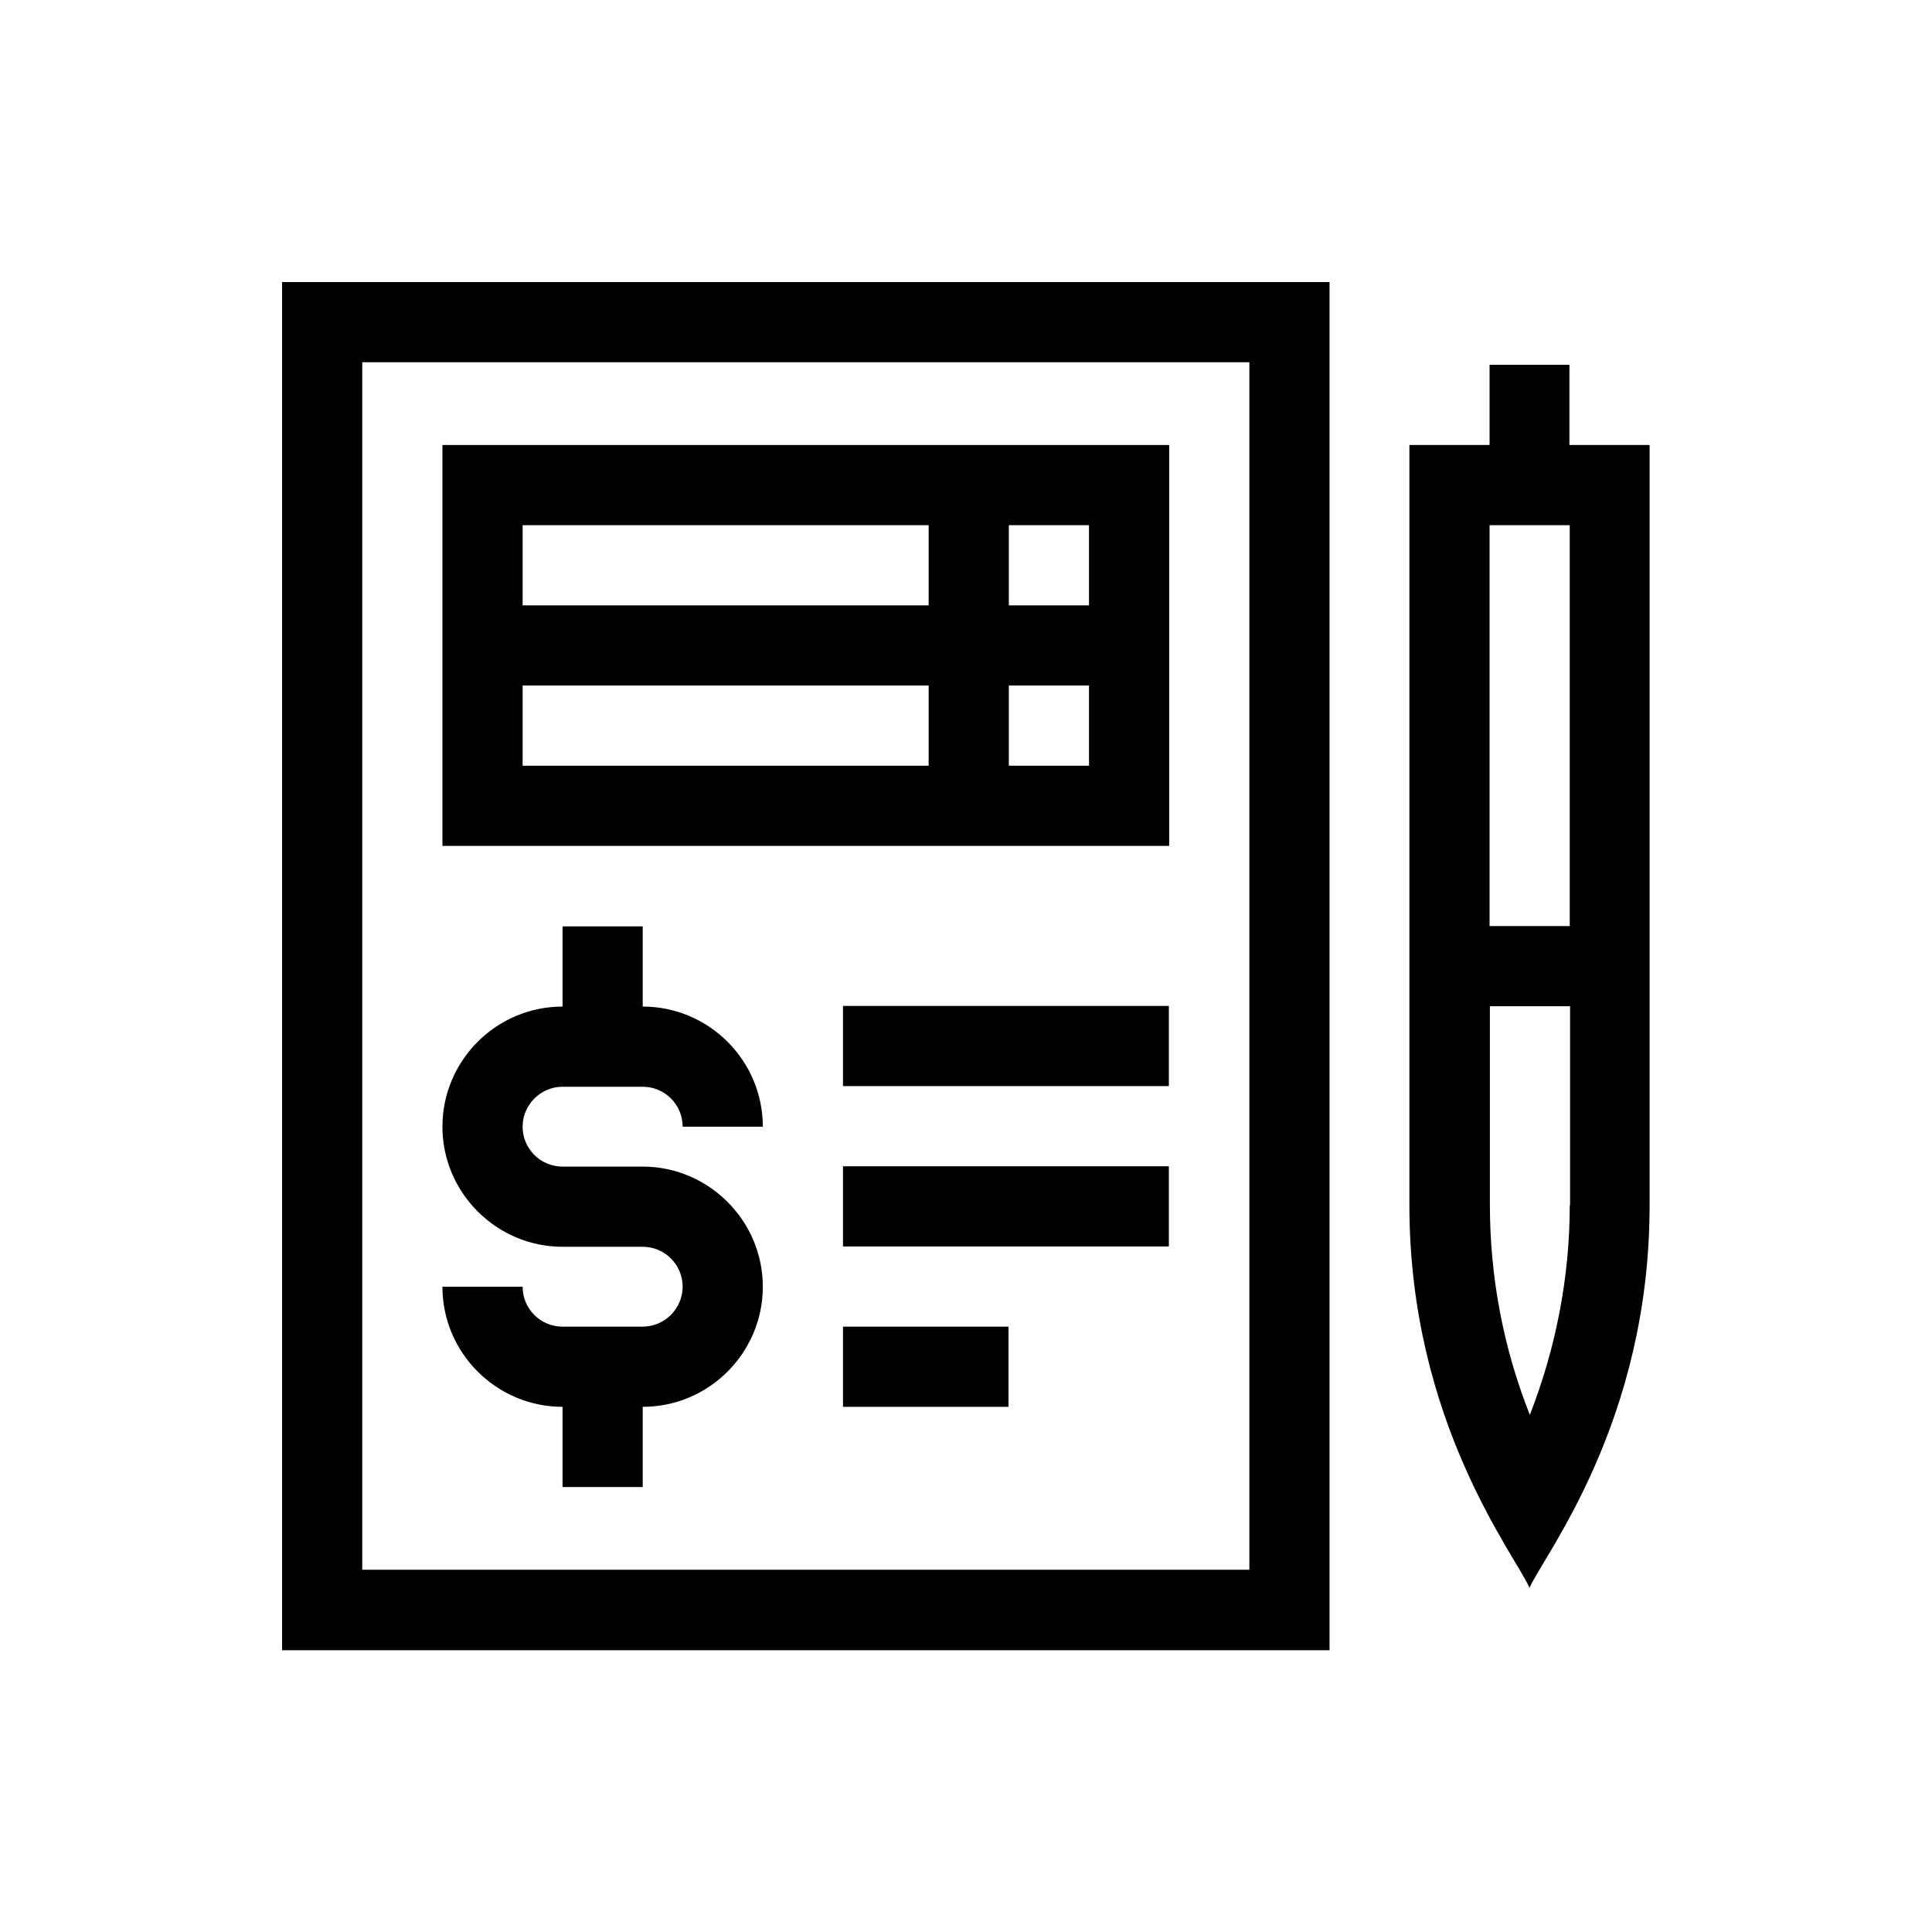
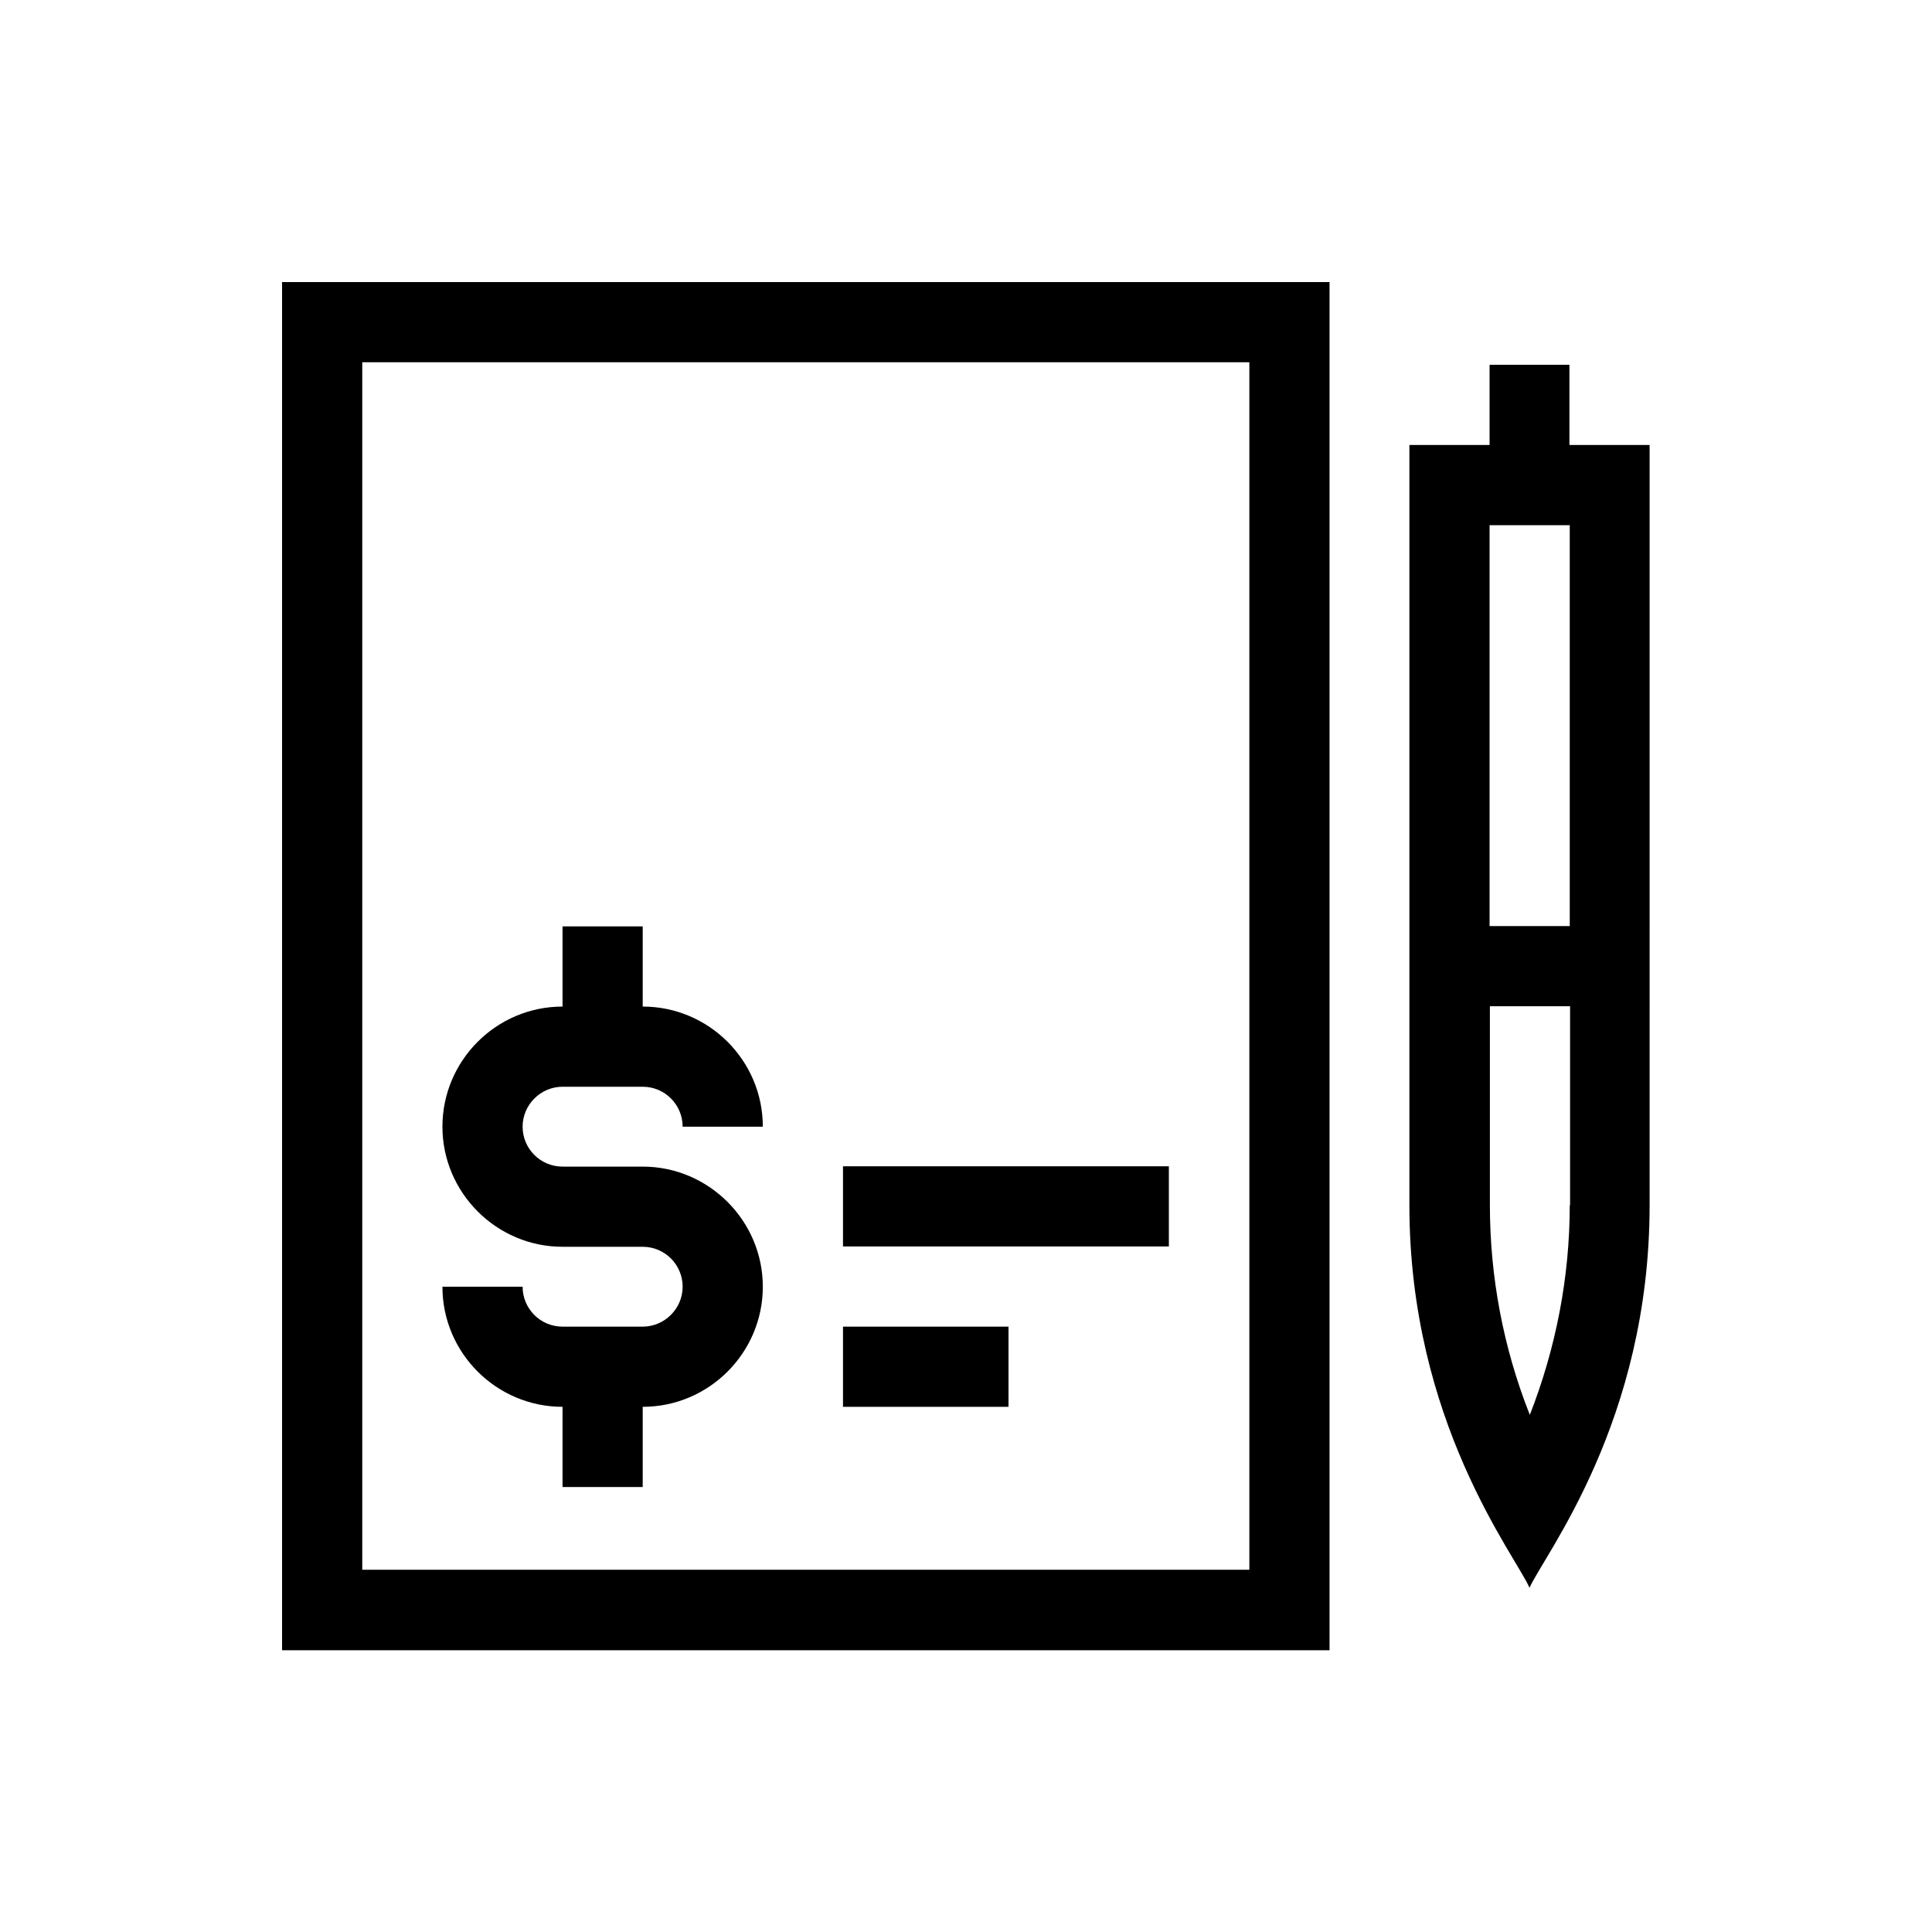
<svg xmlns="http://www.w3.org/2000/svg" id="Camada_1" version="1.1" viewBox="0 0 60 60">
  <path d="M41.29,8.76H8.76v42.49h32.53V8.76ZM38.8,48.75H11.25V11.25h27.55v37.51Z" />
  <path d="M48.75,11.33h-2.49v2.49h-2.49v23.61c0,6.72,3.28,10.85,3.73,11.88.47-1.05,3.73-5.16,3.73-11.88V13.82h-2.49v-2.49ZM48.75,37.43c0,2.23-.43,4.44-1.24,6.51-.82-2.07-1.24-4.28-1.24-6.51v-6.18h2.49v6.18ZM48.75,28.76h-2.49v-12.45h2.49v12.45Z" />
  <path d="M19.96,41.2h-2.49c-.69,0-1.24-.56-1.24-1.24h-2.49c0,2.06,1.68,3.73,3.73,3.73v2.49h2.49v-2.49c2.06,0,3.73-1.68,3.73-3.73s-1.68-3.73-3.73-3.73h-2.49c-.69,0-1.24-.56-1.24-1.24s.56-1.24,1.24-1.24h2.49c.69,0,1.24.56,1.24,1.24h2.49c0-2.06-1.68-3.73-3.73-3.73v-2.49h-2.49v2.49c-2.06,0-3.73,1.68-3.73,3.73s1.68,3.73,3.73,3.73h2.49c.69,0,1.24.56,1.24,1.24s-.56,1.24-1.24,1.24Z" />
-   <path d="M36.31,13.82H13.74v12.45h22.57v-12.45ZM28.84,23.78h-12.61v-2.49h12.61v2.49ZM28.84,18.8h-12.61v-2.49h12.61v2.49ZM33.82,23.78h-2.49v-2.49h2.49v2.49ZM33.82,18.8h-2.49v-2.49h2.49v2.49Z" />
-   <path d="M26.18,31.24h10.12v2.49h-10.12v-2.49Z" />
  <path d="M26.18,36.22h10.12v2.49h-10.12v-2.49Z" />
  <path d="M26.18,41.2h5.14v2.49h-5.14v-2.49Z" />
</svg>